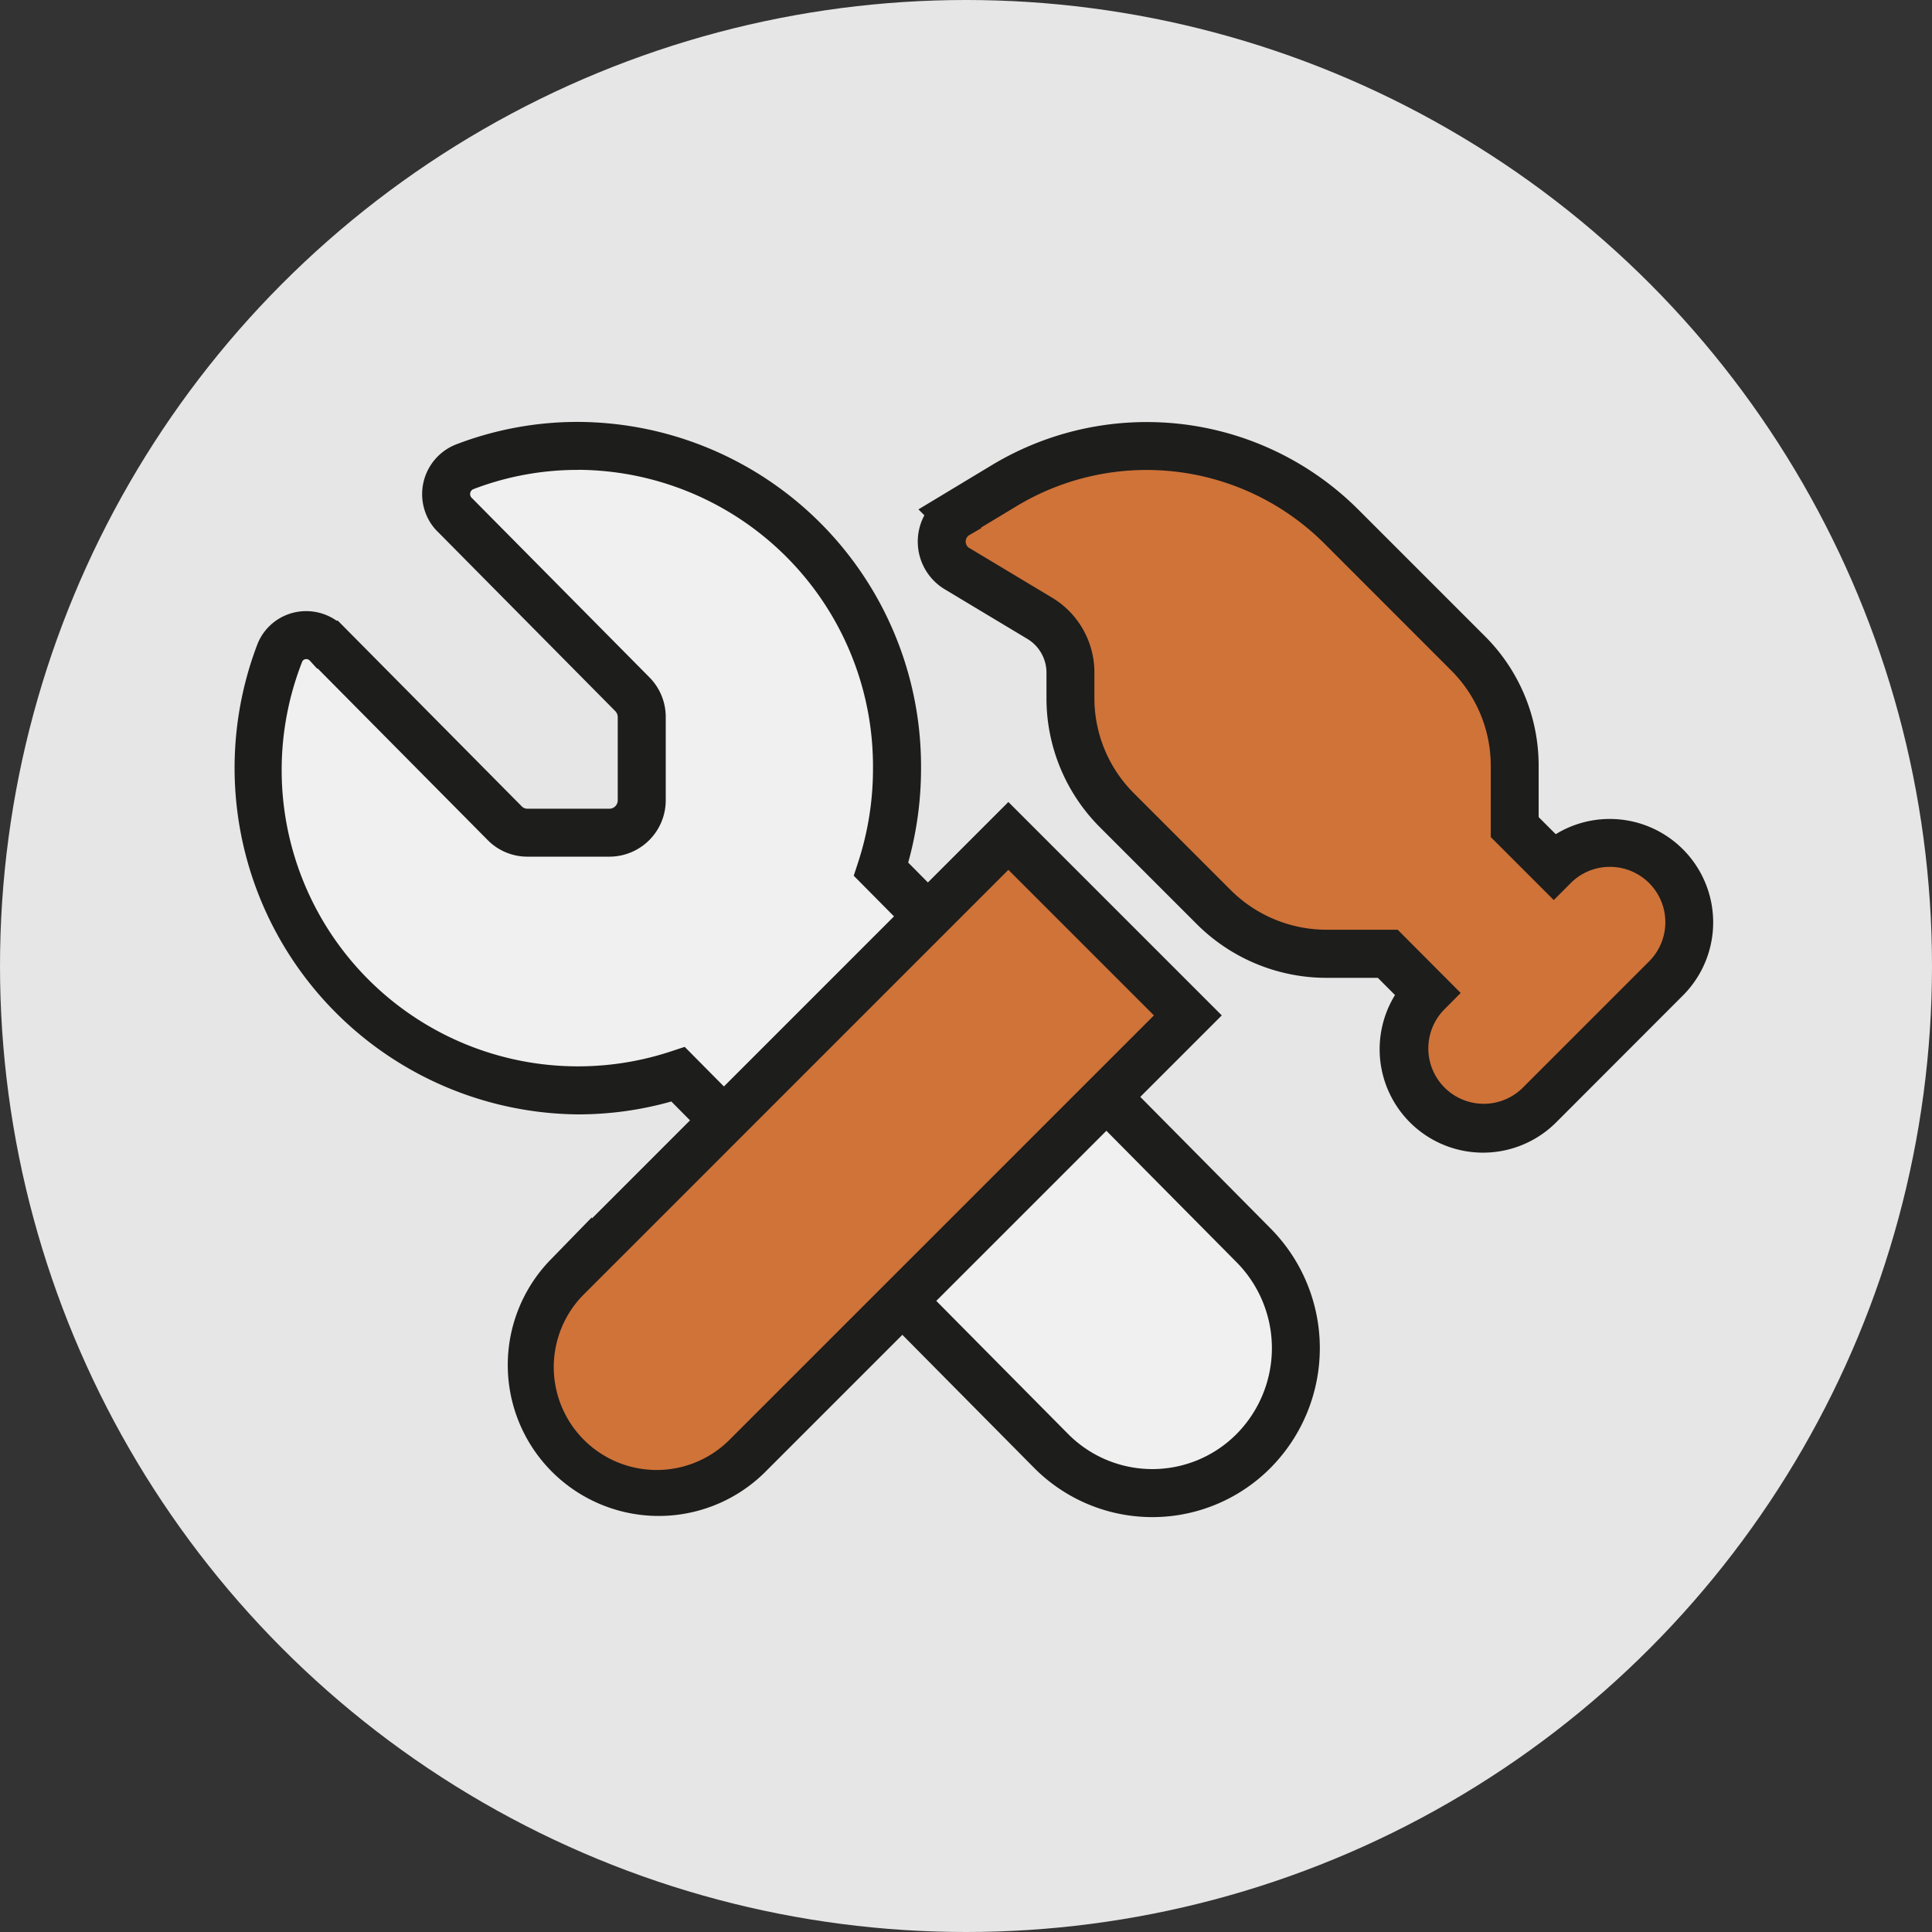
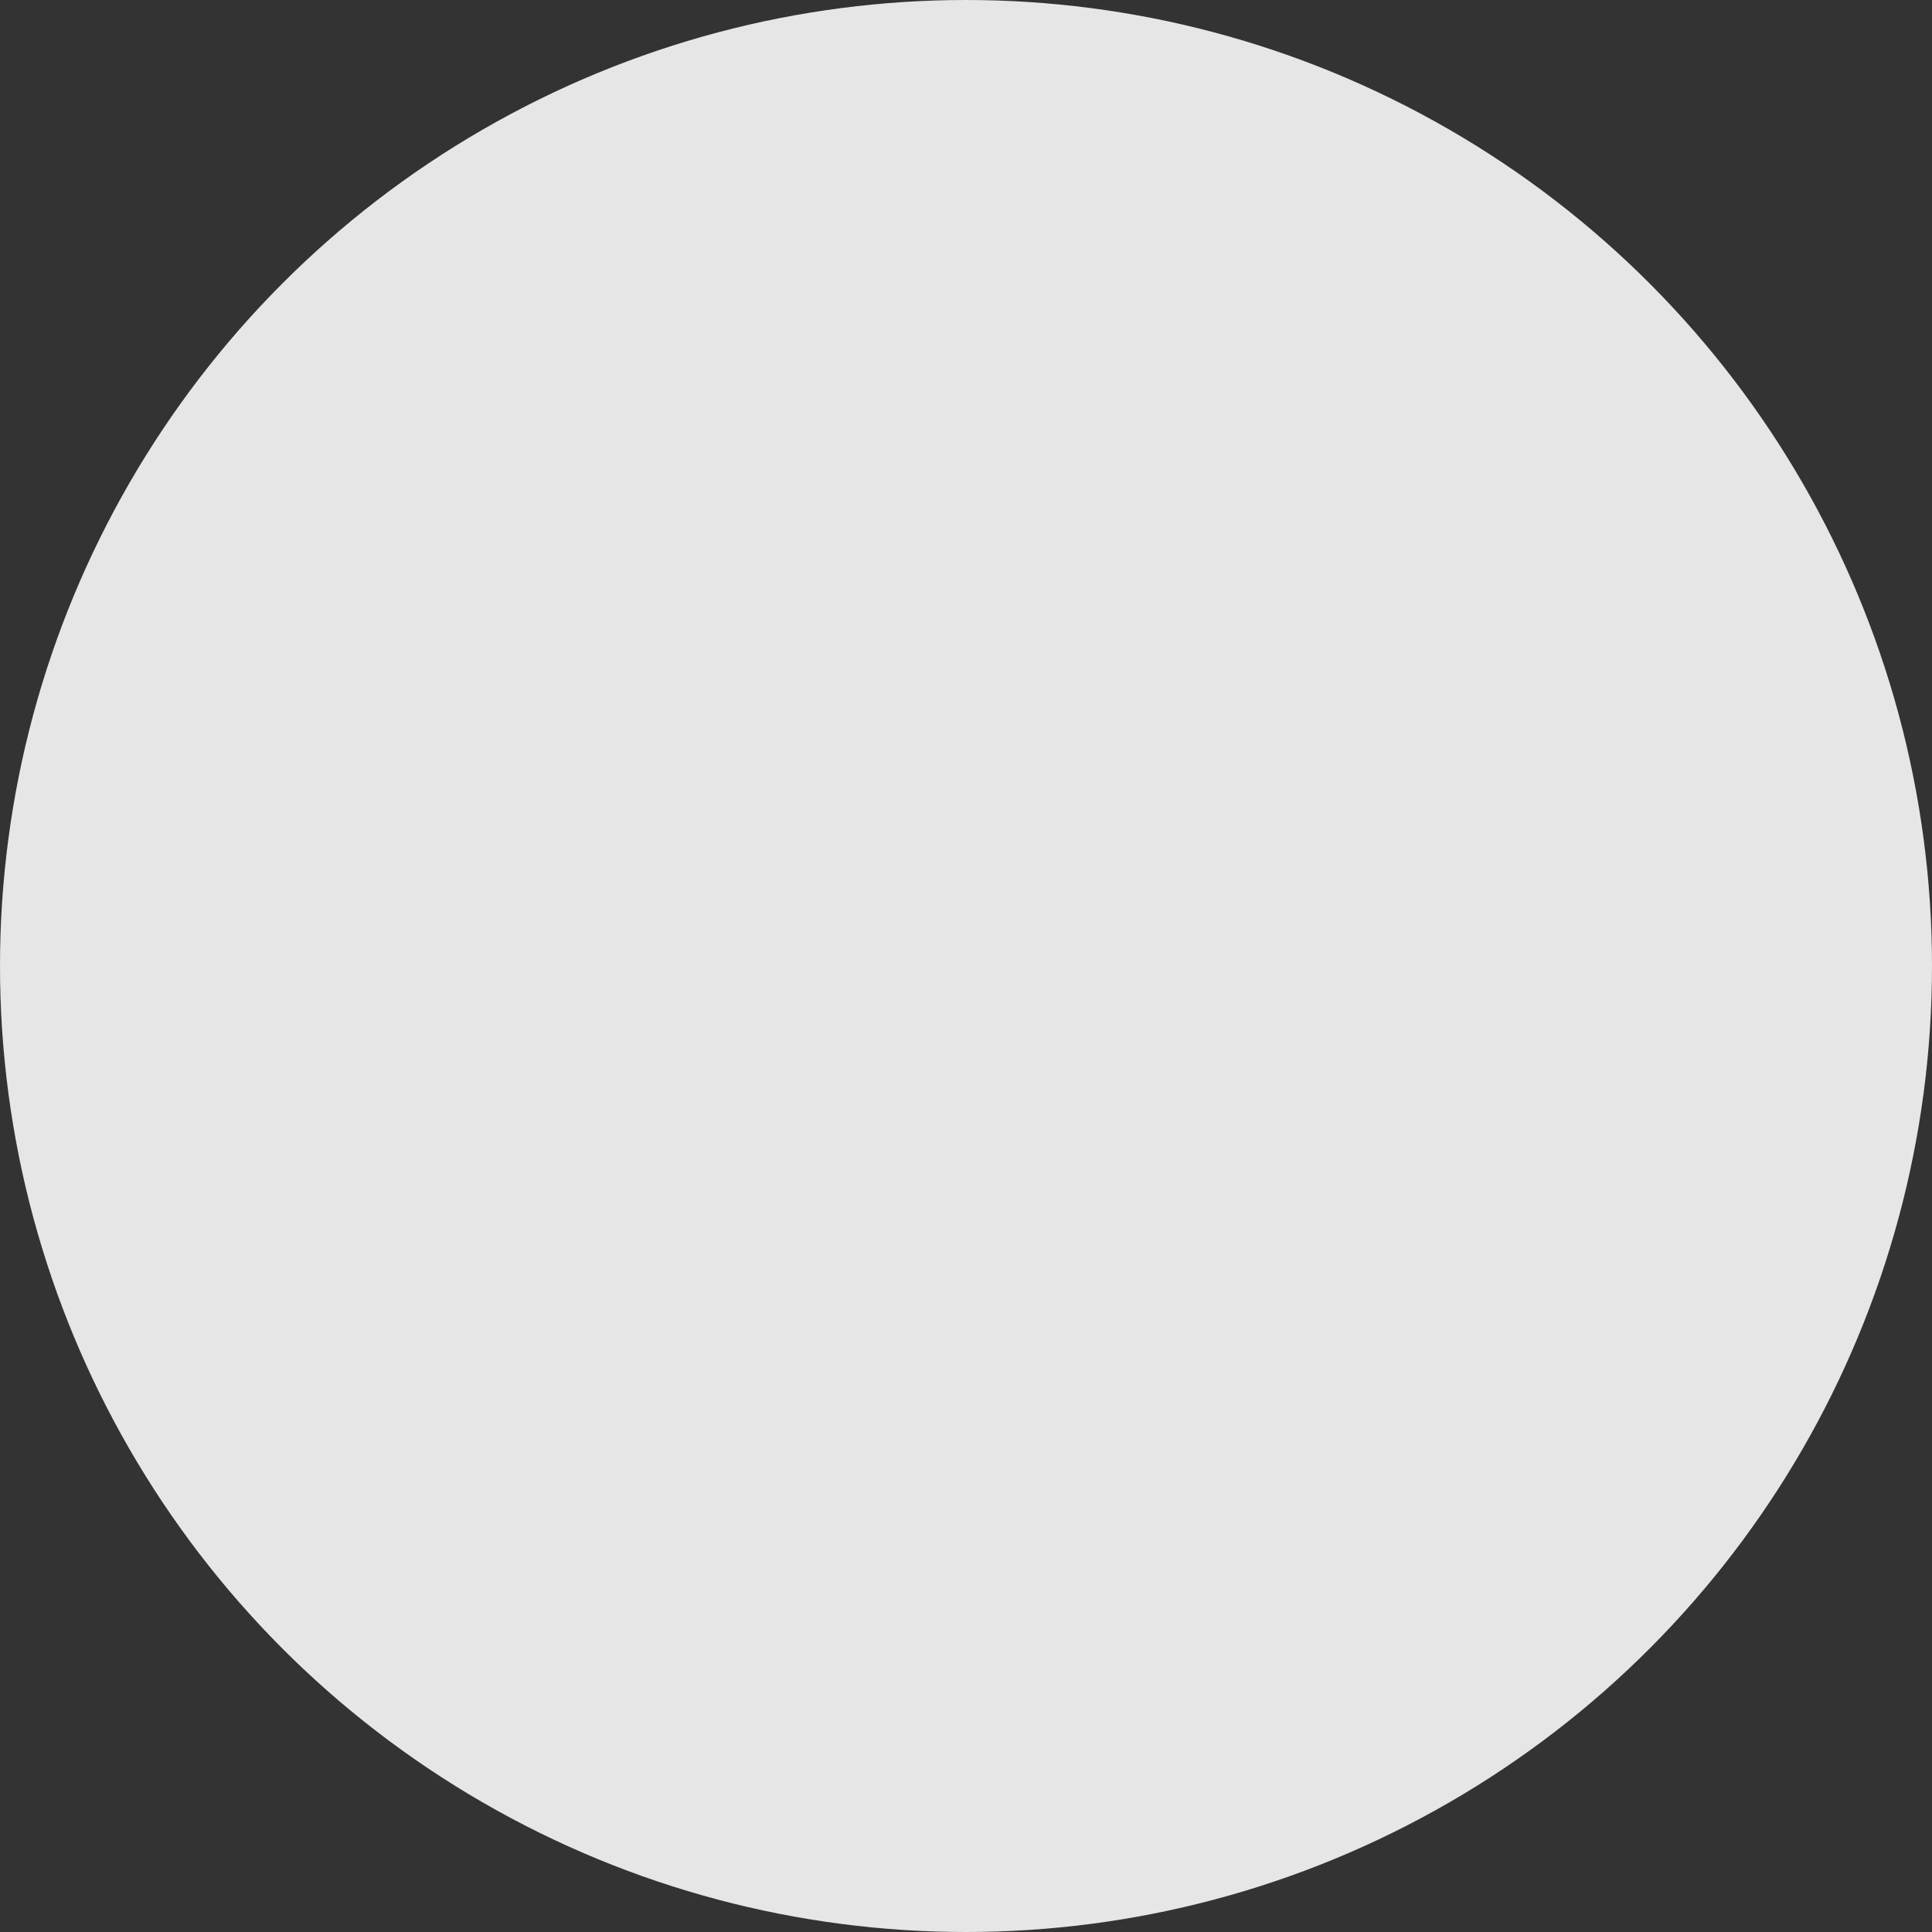
<svg xmlns="http://www.w3.org/2000/svg" width="92" height="92" viewBox="0 0 92 92">
  <rect x="0" y="0" width="92" height="92" fill="#333333" stroke="none" />
  <g id="Gruppe_3445" data-name="Gruppe 3445" transform="translate(-911 -3295)">
    <g id="Gruppe_3152" data-name="Gruppe 3152" transform="translate(-517.341 3015.659)">
      <circle id="Ellipse_14" data-name="Ellipse 14" cx="46" cy="46" r="46" transform="translate(1428.341 279.341)" fill="#e6e6e6" />
      <g id="Ebene_1" data-name="Ebene 1" transform="translate(1439.509 299.442)">
        <g id="Gruppe_3431" data-name="Gruppe 3431" transform="translate(0.005 -0.01)">
-           <path id="Pfad_3651" data-name="Pfad 3651" d="M5.293,11.451a1.371,1.371,0,0,0-1.931-.1,1.341,1.341,0,0,0-.354.514A15.368,15.368,0,0,0,17.21,32.68a15.213,15.213,0,0,0,4.77-.766L39.73,49.835a6.793,6.793,0,0,0,9.6.063l.063-.063a6.955,6.955,0,0,0,0-9.763L31.646,22.151a15.491,15.491,0,0,0,.76-4.816A15.271,15.271,0,0,0,17.216,1.99H17.21A15.051,15.051,0,0,0,11.788,3a1.4,1.4,0,0,0-.743,1.834,1.333,1.333,0,0,0,.337.48L19.8,13.816a1.549,1.549,0,0,1,.446,1.085v3.97a1.541,1.541,0,0,1-1.52,1.537H14.8a1.518,1.518,0,0,1-1.074-.451L5.3,11.451Z" transform="translate(-0.862 -0.847)" fill="#f0f0f0" />
-           <path id="Pfad_3651_-_Kontur" data-name="Pfad 3651 - Kontur" d="M16.352-.01h.012A16.4,16.4,0,0,1,32.691,16.48a16.661,16.661,0,0,1-.612,4.493l17.273,17.44a8.1,8.1,0,0,1,0,11.367l-.074.074a7.93,7.93,0,0,1-11.219-.073L20.8,32.351a16.353,16.353,0,0,1-4.444.614h-.011A16.5,16.5,0,0,1,1.081,10.6a2.469,2.469,0,0,1,.647-.95l.013-.012A2.5,2.5,0,0,1,3.416,9h0a2.524,2.524,0,0,1,1.438.452h.063l8.759,8.843a.377.377,0,0,0,.265.115h3.92a.4.4,0,0,0,.387-.394v-3.97a.407.407,0,0,0-.117-.284l-8.4-8.488a2.466,2.466,0,0,1-.6-.862,2.544,2.544,0,0,1,1.352-3.323l.034-.014A16.129,16.129,0,0,1,16.352-.01Zm0,2.285h0a13.854,13.854,0,0,0-4.986.92.252.252,0,0,0-.126.331l.007.016a.194.194,0,0,0,.053.07l.037.036,8.425,8.51a2.679,2.679,0,0,1,.772,1.885v3.97a2.684,2.684,0,0,1-2.647,2.679H13.941a2.647,2.647,0,0,1-1.882-.786l0,0L3.965,11.736H3.929l-.34-.374a.233.233,0,0,0-.174-.077.215.215,0,0,0-.142.052.224.224,0,0,0-.052.067l0,.007A14.11,14.11,0,0,0,20.765,29.971l.672-.221L39.684,48.174a5.65,5.65,0,0,0,7.987.056l.057-.057a5.813,5.813,0,0,0,0-8.156L29.486,21.6l.217-.663a14.318,14.318,0,0,0,.7-4.461v-.005a14.117,14.117,0,0,0-14.051-14.2Z" transform="translate(-0.005 0.01)" fill="#1d1d1b" />
-           <path id="Pfad_3650" data-name="Pfad 3650" d="M45.026,5.238,47.3,3.867A13.126,13.126,0,0,1,63.33,5.838l6.038,6.038a7.562,7.562,0,0,1,2.211,5.347v2.919l1.862,1.862h0a3.781,3.781,0,0,1,5.347,5.347L72.745,33.4A3.781,3.781,0,0,1,67.4,28.049l-1.862-1.868H62.622a7.6,7.6,0,0,1-5.353-2.205L52.63,19.337a7.543,7.543,0,0,1-2.205-5.347v-1.2A3.011,3.011,0,0,0,48.963,10.2l-3.93-2.359a1.507,1.507,0,0,1-.526-2.062,1.449,1.449,0,0,1,.526-.526V5.243ZM26.494,41.543,47.472,20.565l8.546,8.546L35.04,50.089a6.046,6.046,0,0,1-8.546-8.552Z" transform="translate(-10.626 -0.85)" fill="#cf7339" />
-           <path id="Pfad_3650_-_Kontur" data-name="Pfad 3650 - Kontur" d="M53.193,0A14.249,14.249,0,0,1,63.281,4.172l6.038,6.038a8.7,8.7,0,0,1,2.546,6.155v2.446l.814.814A4.925,4.925,0,0,1,78.741,27.3L72.7,33.347a4.924,4.924,0,0,1-7.676-6.062l-.816-.819H61.765a8.747,8.747,0,0,1-6.158-2.537l0,0-4.639-4.639a8.685,8.685,0,0,1-2.54-6.155v-1.2a1.878,1.878,0,0,0-.906-1.607l-3.931-2.36a2.65,2.65,0,0,1-.977-3.528l-.282-.282,3.526-2.126A14.273,14.273,0,0,1,53.193,0ZM72.585,22.763l-3-3V16.366A6.42,6.42,0,0,0,67.7,11.827L61.665,5.788a11.983,11.983,0,0,0-14.633-1.8L45.317,5.022v.034l-.57.33a.3.3,0,0,0-.109.109l-.006.01a.365.365,0,0,0-.039.277.352.352,0,0,0,.164.22l.006,0,3.93,2.359a4.153,4.153,0,0,1,2.017,3.568v1.2a6.4,6.4,0,0,0,1.872,4.538l4.636,4.636a6.462,6.462,0,0,0,4.546,1.872h3.388l3,3.01-.8.807a2.639,2.639,0,0,0,3.73,3.733l6.044-6.044a2.636,2.636,0,0,0-1.868-4.5,2.618,2.618,0,0,0-1.864.771ZM46.614,18.092,56.776,28.254l-21.8,21.8A7.188,7.188,0,0,1,24.818,39.883l1.961-2.015v.06Zm6.931,10.162-6.931-6.931-20.26,20.26a4.9,4.9,0,0,0,7.026,6.835Z" transform="translate(-9.769 0.007)" fill="#1d1d1b" />
-         </g>
+           </g>
      </g>
    </g>
  </g>
</svg>